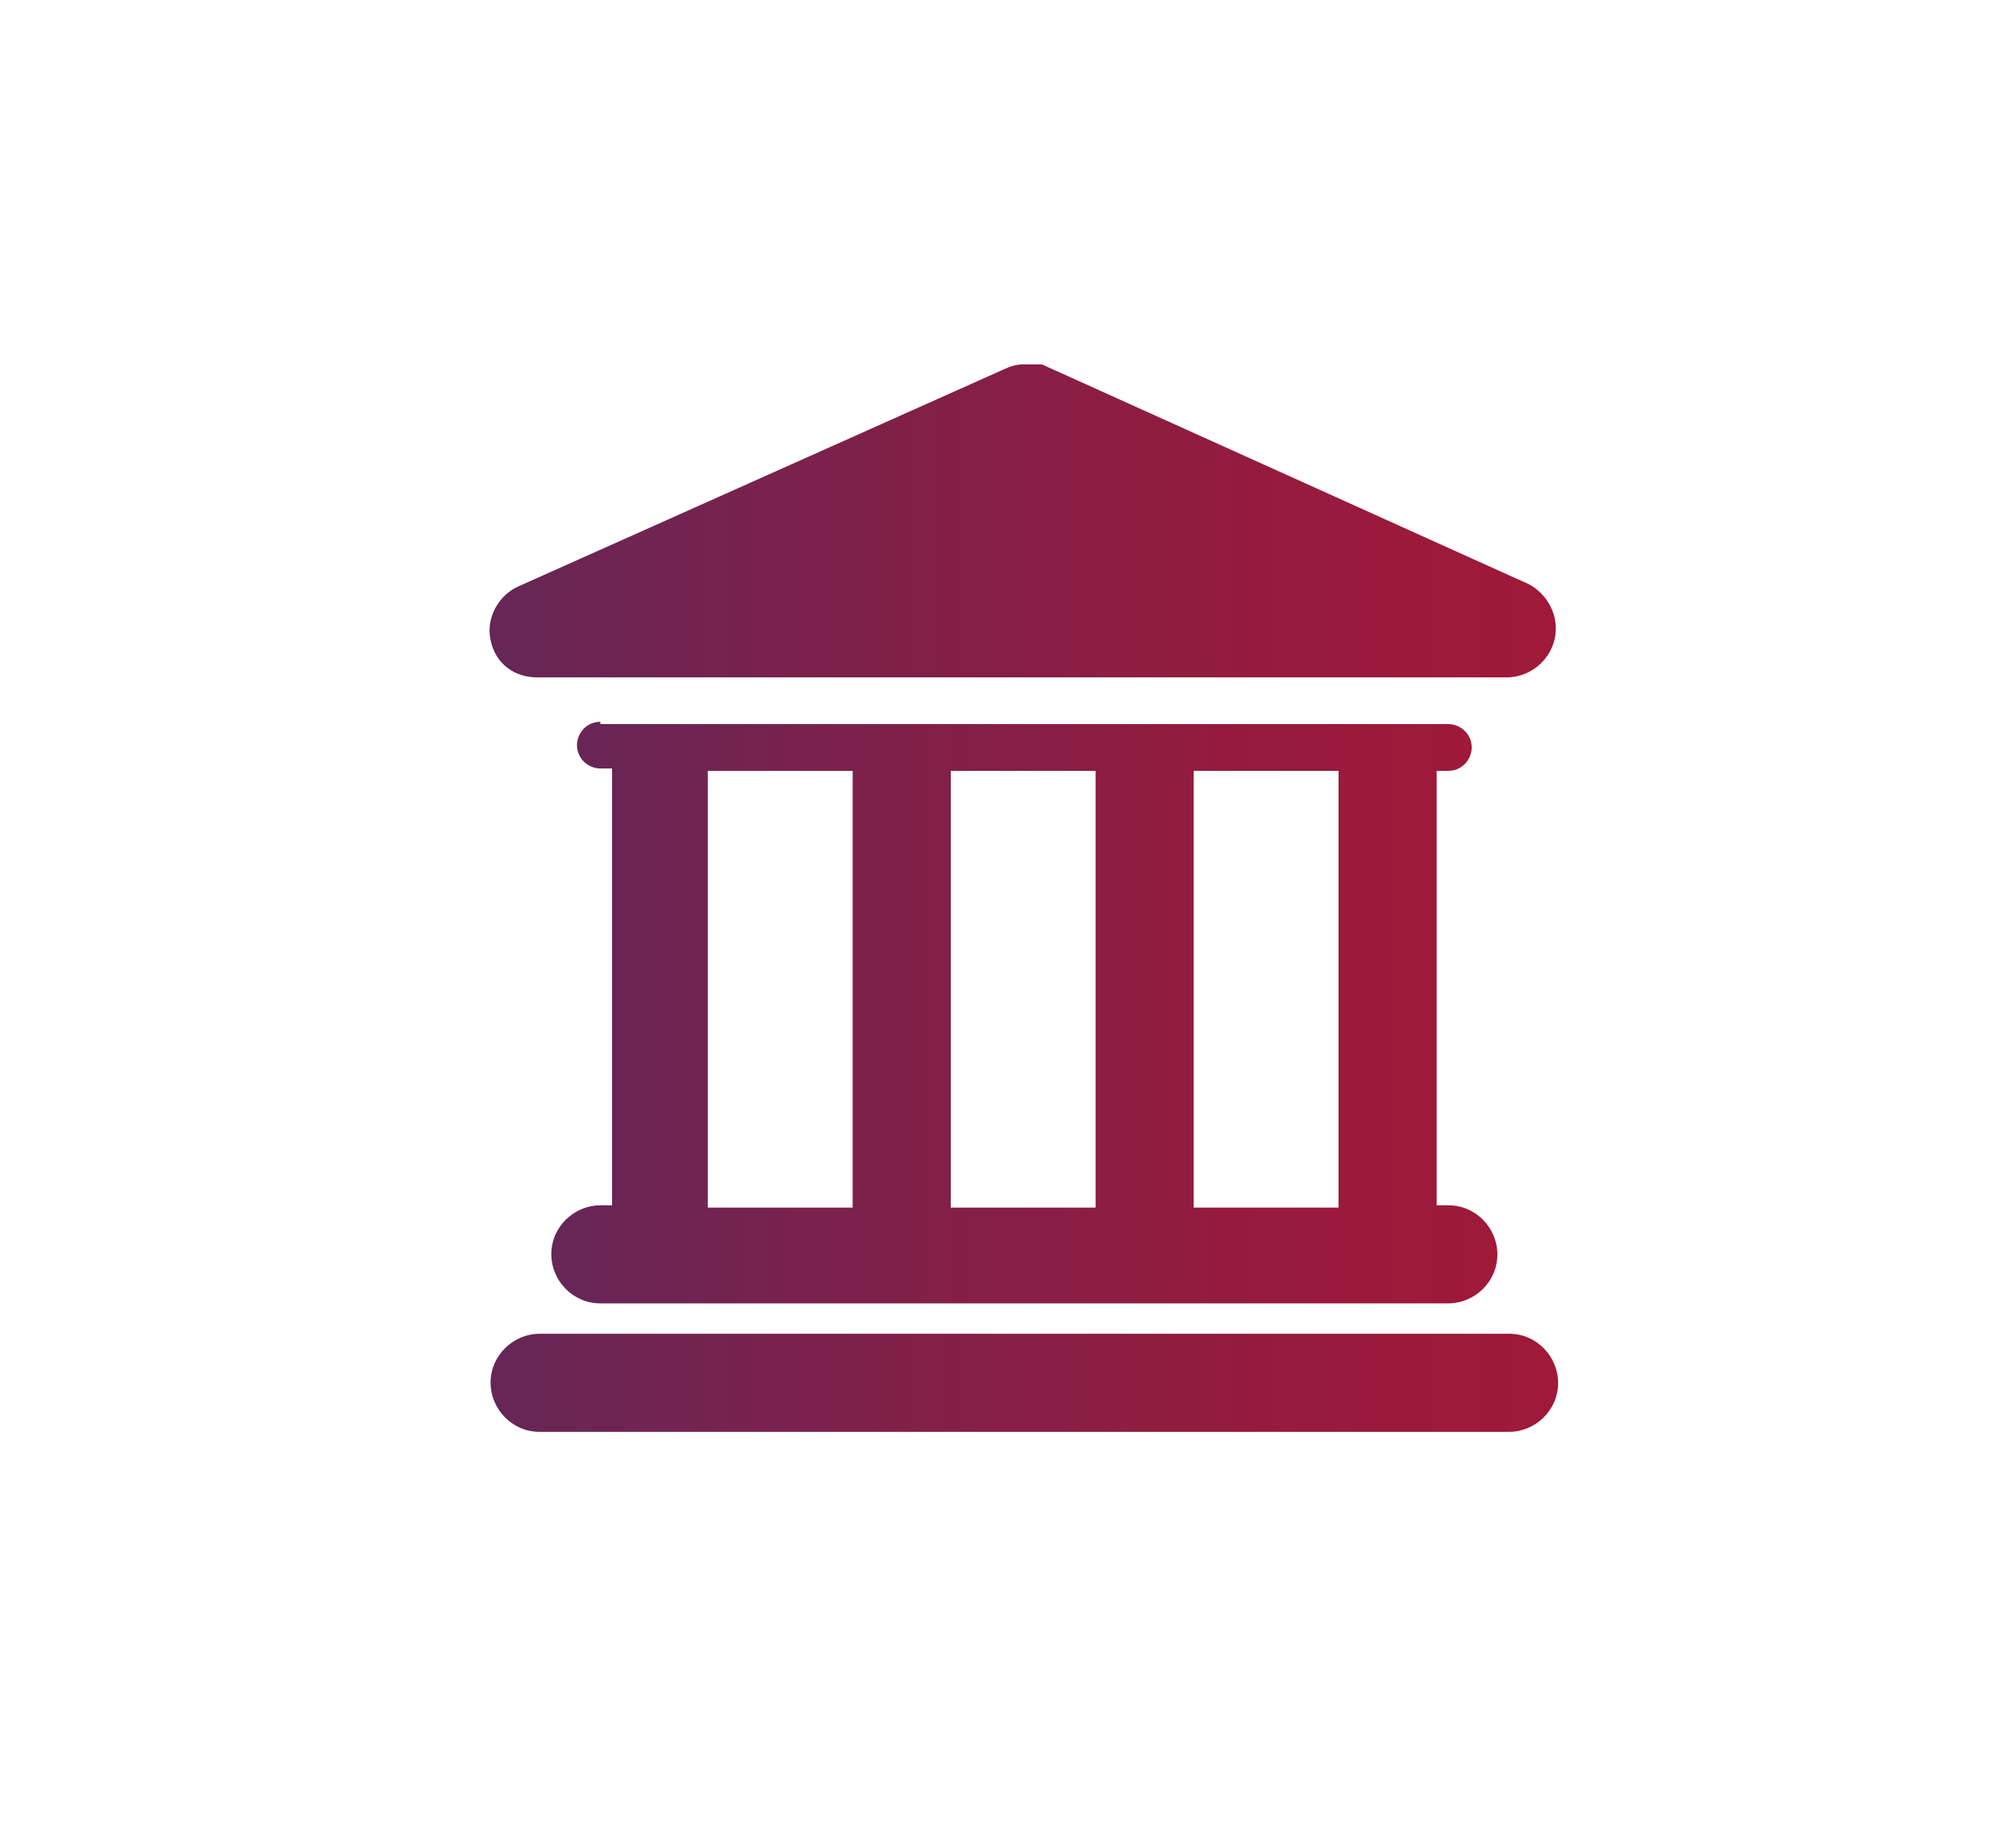
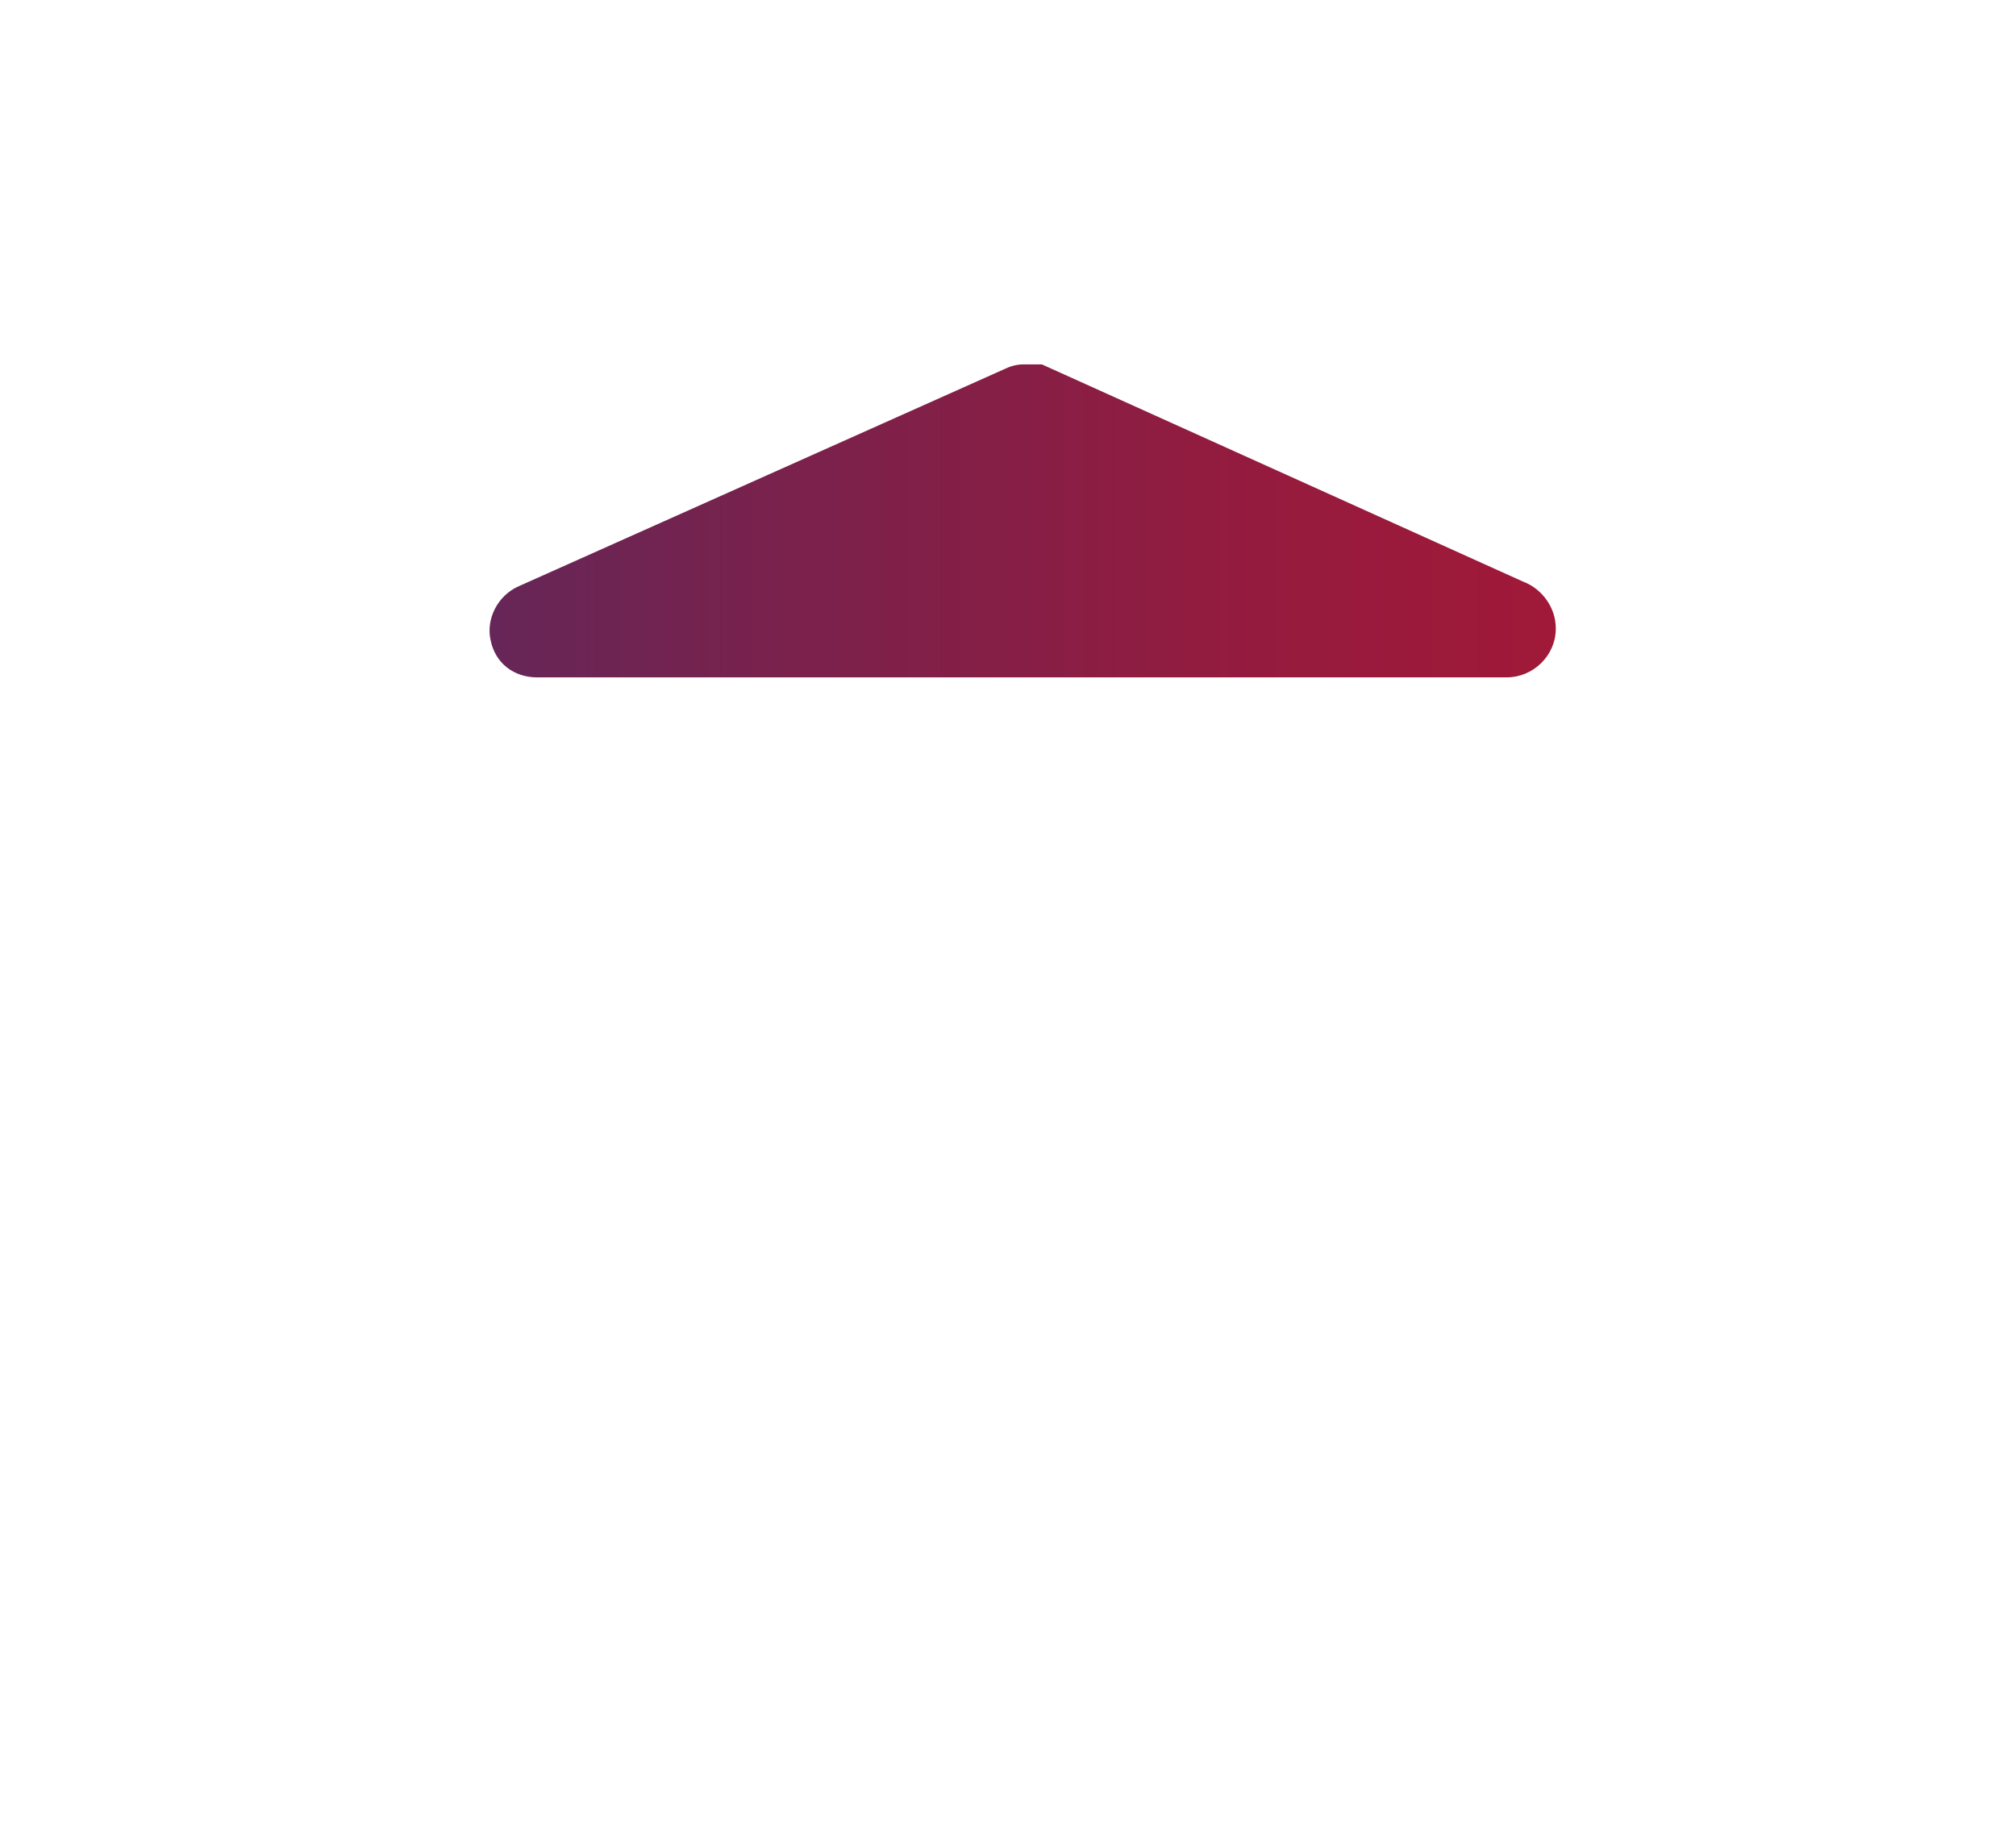
<svg xmlns="http://www.w3.org/2000/svg" xmlns:xlink="http://www.w3.org/1999/xlink" version="1.1" id="Calque_1" x="0px" y="0px" width="86.3px" height="78.6px" viewBox="0 0 86.3 78.6" style="enable-background:new 0 0 86.3 78.6;" xml:space="preserve">
  <style type="text/css">

	.st0{clip-path:url(#SVGID_2_);fill:url(#SVGID_3_);}

	.st1{clip-path:url(#SVGID_5_);fill:url(#SVGID_6_);}

	.st2{clip-path:url(#SVGID_8_);fill:url(#SVGID_9_);}

</style>
  <g>
    <defs>
-       <path id="SVGID_1_" d="M23.1,57.1c-1.1,0-2.1,0.9-2.1,2.1c0,1.1,0.9,2.1,2.1,2.1h41.5c1.1,0,2.1-0.9,2.1-2.1     c0-1.1-0.9-2.1-2.1-2.1H23.1z" />
-     </defs>
+       </defs>
    <clipPath id="SVGID_2_">
      <use xlink:href="#SVGID_1_" style="overflow:visible;" />
    </clipPath>
    <linearGradient id="SVGID_3_" gradientUnits="userSpaceOnUse" x1="-160.601" y1="184.349" x2="-159.601" y2="184.349" gradientTransform="matrix(45.667 0 0 -45.667 7355.165 8477.836)">
      <stop offset="0" style="stop-color:#662657" />
      <stop offset="0.253" style="stop-color:#78224D" />
      <stop offset="0.728" style="stop-color:#951B3E" />
      <stop offset="1" style="stop-color:#A01938" />
    </linearGradient>
    <rect x="21" y="57.1" class="st0" width="45.7" height="4.2" />
  </g>
  <g>
    <defs>
-       <path id="SVGID_4_" d="M30.3,33h6.2v18.7h-6.2V33z M40.7,33h6.2v18.7h-6.2V33z M51.1,33h6.2v18.7h-6.2V33z M25.7,30.9     c-0.6,0-1,0.5-1,1c0,0.6,0.5,1,1,1h0.5v18.7h-0.5c-1.1,0-2.1,0.9-2.1,2.1c0,1.1,0.9,2.1,2.1,2.1H62c1.1,0,2.1-0.9,2.1-2.1     c0-1.1-0.9-2.1-2.1-2.1h-0.5V33H62c0.6,0,1-0.5,1-1c0-0.6-0.5-1-1-1H25.7z" />
-     </defs>
+       </defs>
    <clipPath id="SVGID_5_">
      <use xlink:href="#SVGID_4_" style="overflow:visible;" />
    </clipPath>
    <linearGradient id="SVGID_6_" gradientUnits="userSpaceOnUse" x1="-160.079" y1="184.95" x2="-159.079" y2="184.95" gradientTransform="matrix(40.474 0 0 -40.474 6502.664 7529.065)">
      <stop offset="0" style="stop-color:#662657" />
      <stop offset="0.253" style="stop-color:#78224D" />
      <stop offset="0.728" style="stop-color:#951B3E" />
      <stop offset="1" style="stop-color:#A01938" />
    </linearGradient>
-     <rect x="23.6" y="30.9" class="st1" width="40.5" height="24.9" />
  </g>
  <g>
    <defs>
      <path id="SVGID_7_" d="M43.8,15.6c-0.3,0-0.6,0.1-0.8,0.2l-20.8,9.3c-0.9,0.4-1.4,1.4-1.2,2.3c0.2,1,1,1.6,2,1.6h41.5     c1.1,0,2.1-0.9,2.1-2.1c0-0.9-0.6-1.7-1.4-2l-20.6-9.3C44.4,15.6,44.2,15.6,43.8,15.6L43.8,15.6z" />
    </defs>
    <clipPath id="SVGID_8_">
      <use xlink:href="#SVGID_7_" style="overflow:visible;" />
    </clipPath>
    <linearGradient id="SVGID_9_" gradientUnits="userSpaceOnUse" x1="-160.603" y1="184.45" x2="-159.603" y2="184.45" gradientTransform="matrix(45.687 0 0 -45.687 7358.413 8449.252)">
      <stop offset="0" style="stop-color:#662657" />
      <stop offset="0.253" style="stop-color:#78224D" />
      <stop offset="0.728" style="stop-color:#951B3E" />
      <stop offset="1" style="stop-color:#A01938" />
    </linearGradient>
    <rect x="20.8" y="15.6" class="st2" width="45.8" height="13.5" />
  </g>
</svg>